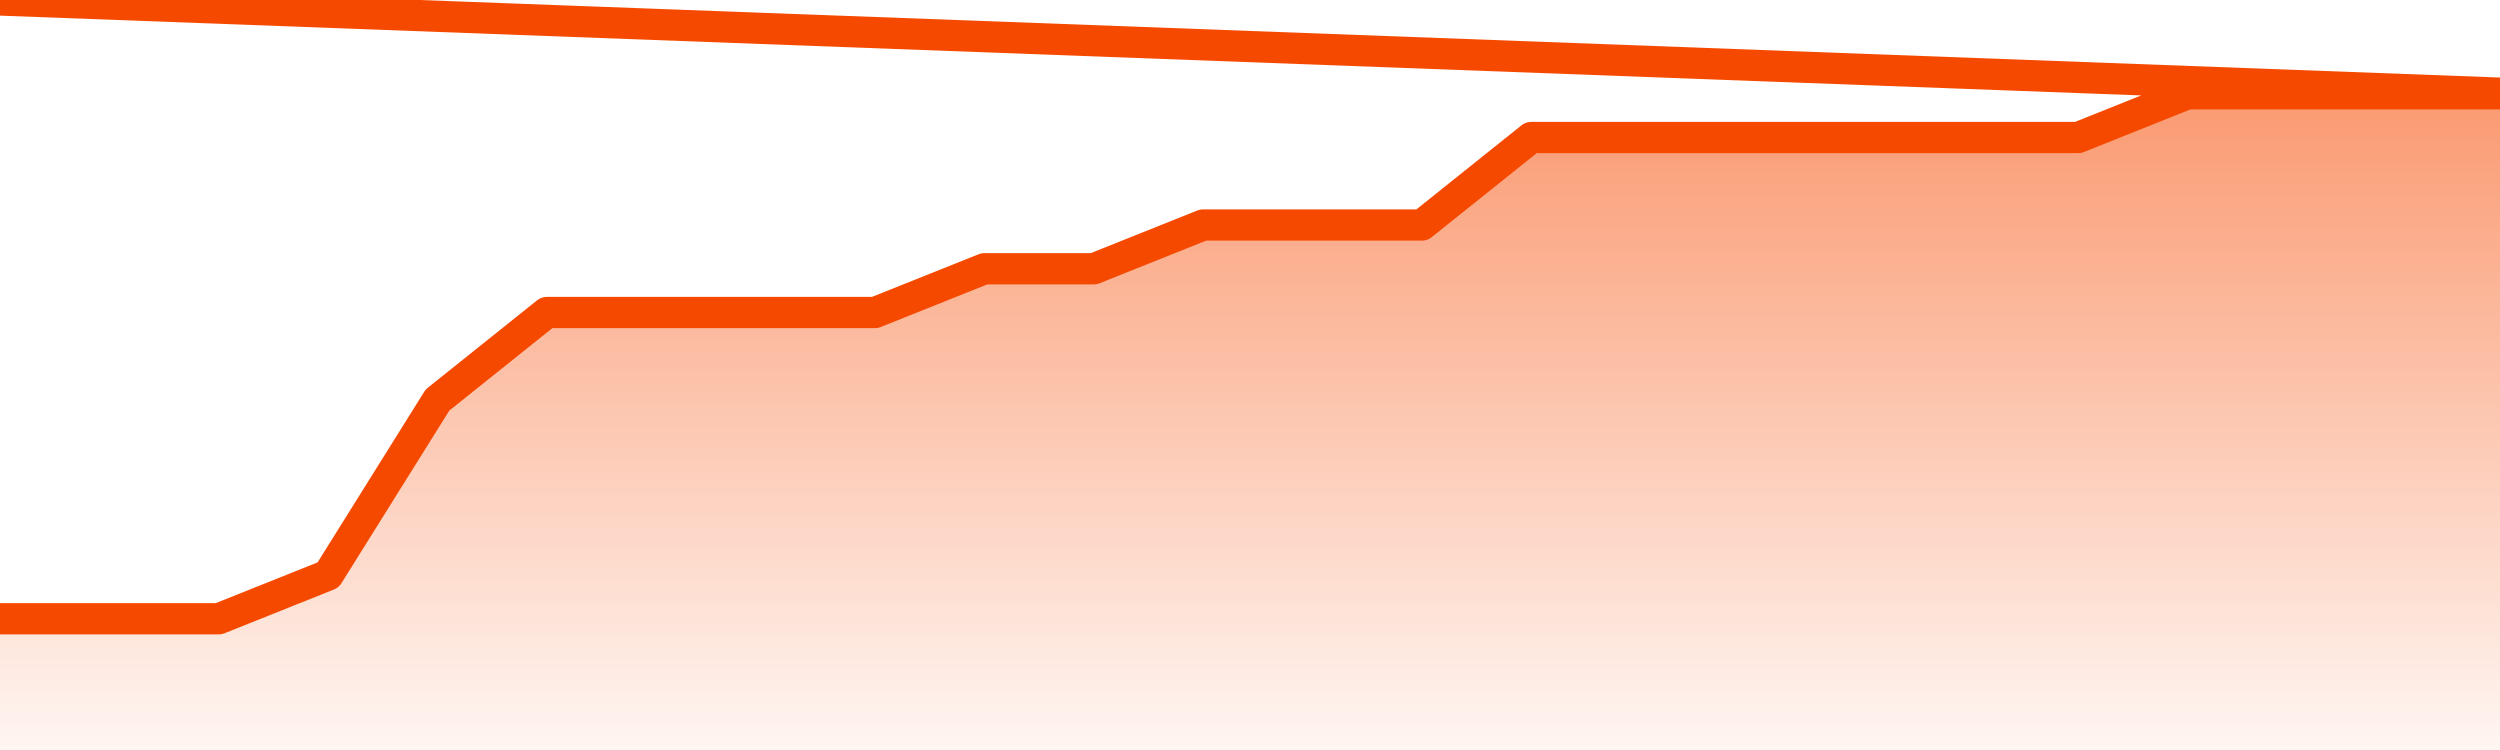
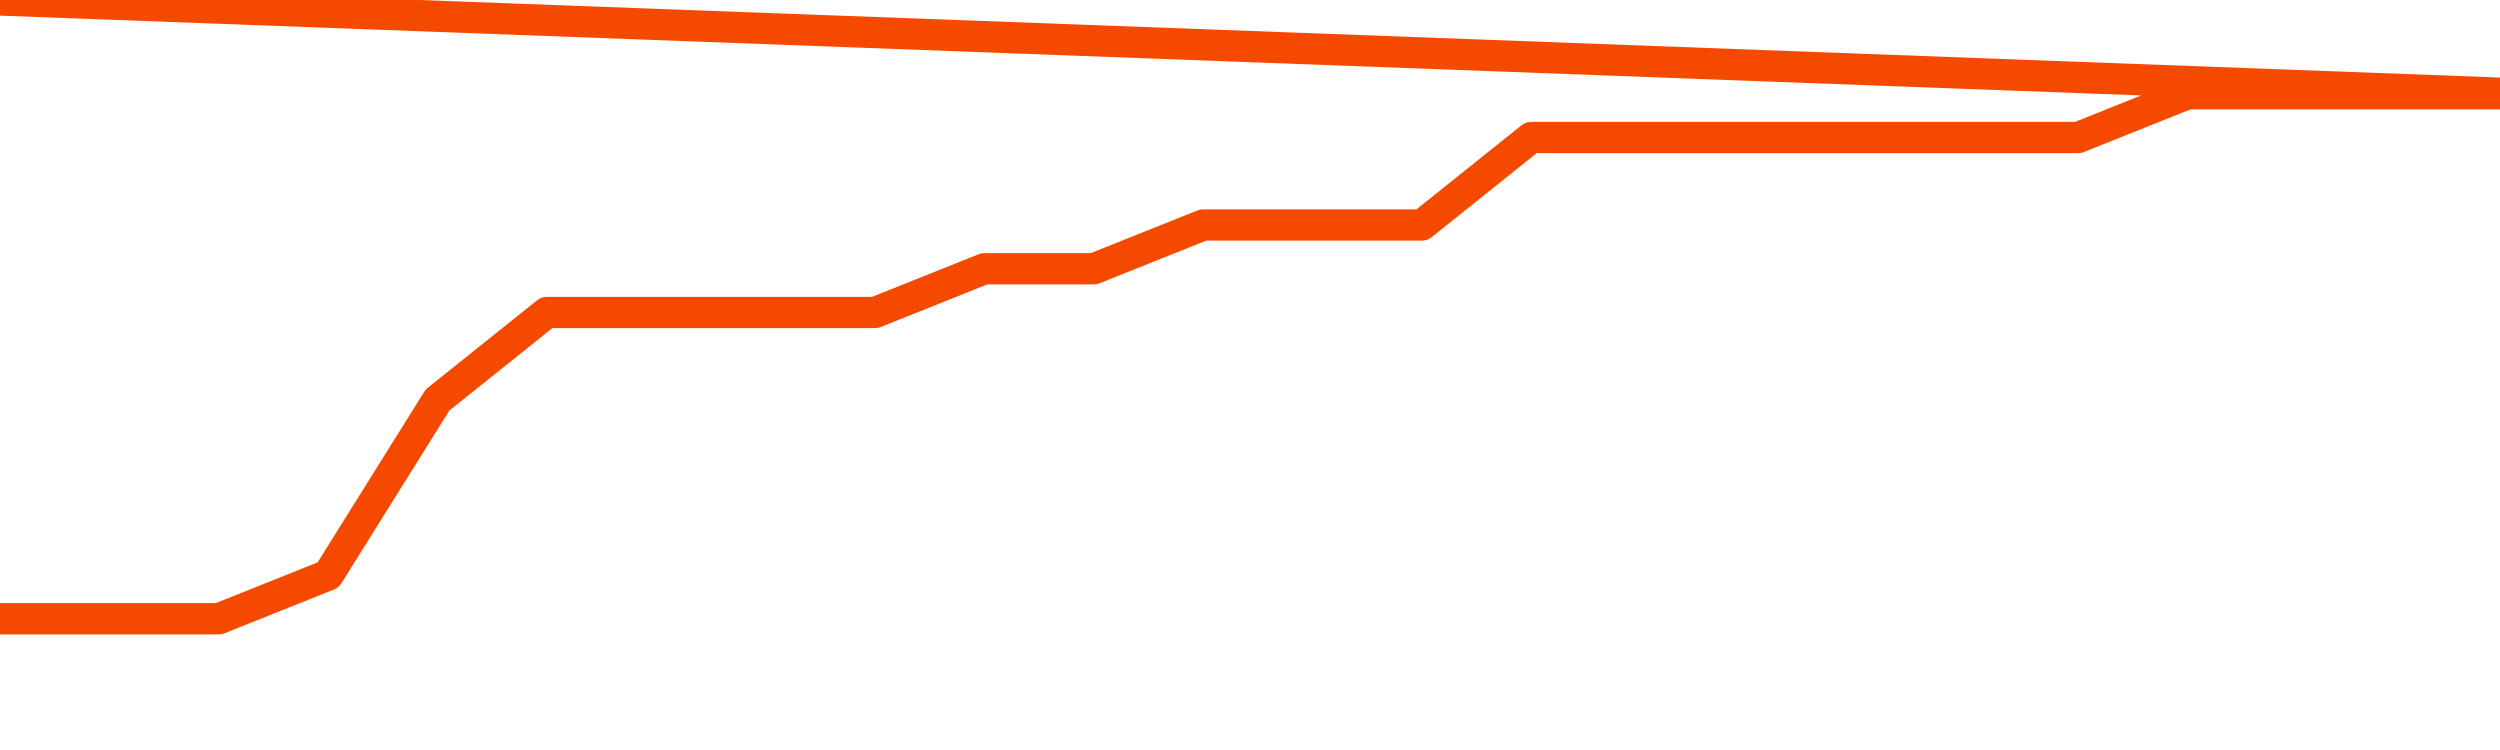
<svg xmlns="http://www.w3.org/2000/svg" version="1.1" width="80" height="24" viewBox="0 0 80 24">
  <defs>
    <linearGradient x1=".5" x2=".5" y2="1" id="gradient">
      <stop offset="0" stop-color="#F64900" />
      <stop offset="1" stop-color="#f64900" stop-opacity="0" />
    </linearGradient>
  </defs>
-   <path fill="url(#gradient)" fill-opacity="0.56" stroke="none" d="M 0,26 0.0,19.8 3.5,19.8 7.0,19.8 10.5,18.4 14.0,12.8 17.5,10.0 21.0,10.0 24.5,10.0 28.0,10.0 31.5,8.6 35.0,8.6 38.5,7.2 42.0,7.2 45.5,7.2 49.0,4.4 52.5,4.4 56.0,4.4 59.5,4.4 63.0,4.4 66.5,4.4 70.0,3.0 73.5,3.0 77.0,3.0 80.5,3.0 82,26 Z" />
  <path fill="none" stroke="#F64900" stroke-width="1" stroke-linejoin="round" stroke-linecap="round" d="M 0.0,19.8 3.5,19.8 7.0,19.8 10.5,18.4 14.0,12.8 17.5,10.0 21.0,10.0 24.5,10.0 28.0,10.0 31.5,8.6 35.0,8.6 38.5,7.2 42.0,7.2 45.5,7.2 49.0,4.4 52.5,4.4 56.0,4.4 59.5,4.4 63.0,4.4 66.5,4.4 70.0,3.0 73.5,3.0 77.0,3.0 80.5,3.0.join(' ') }" />
</svg>